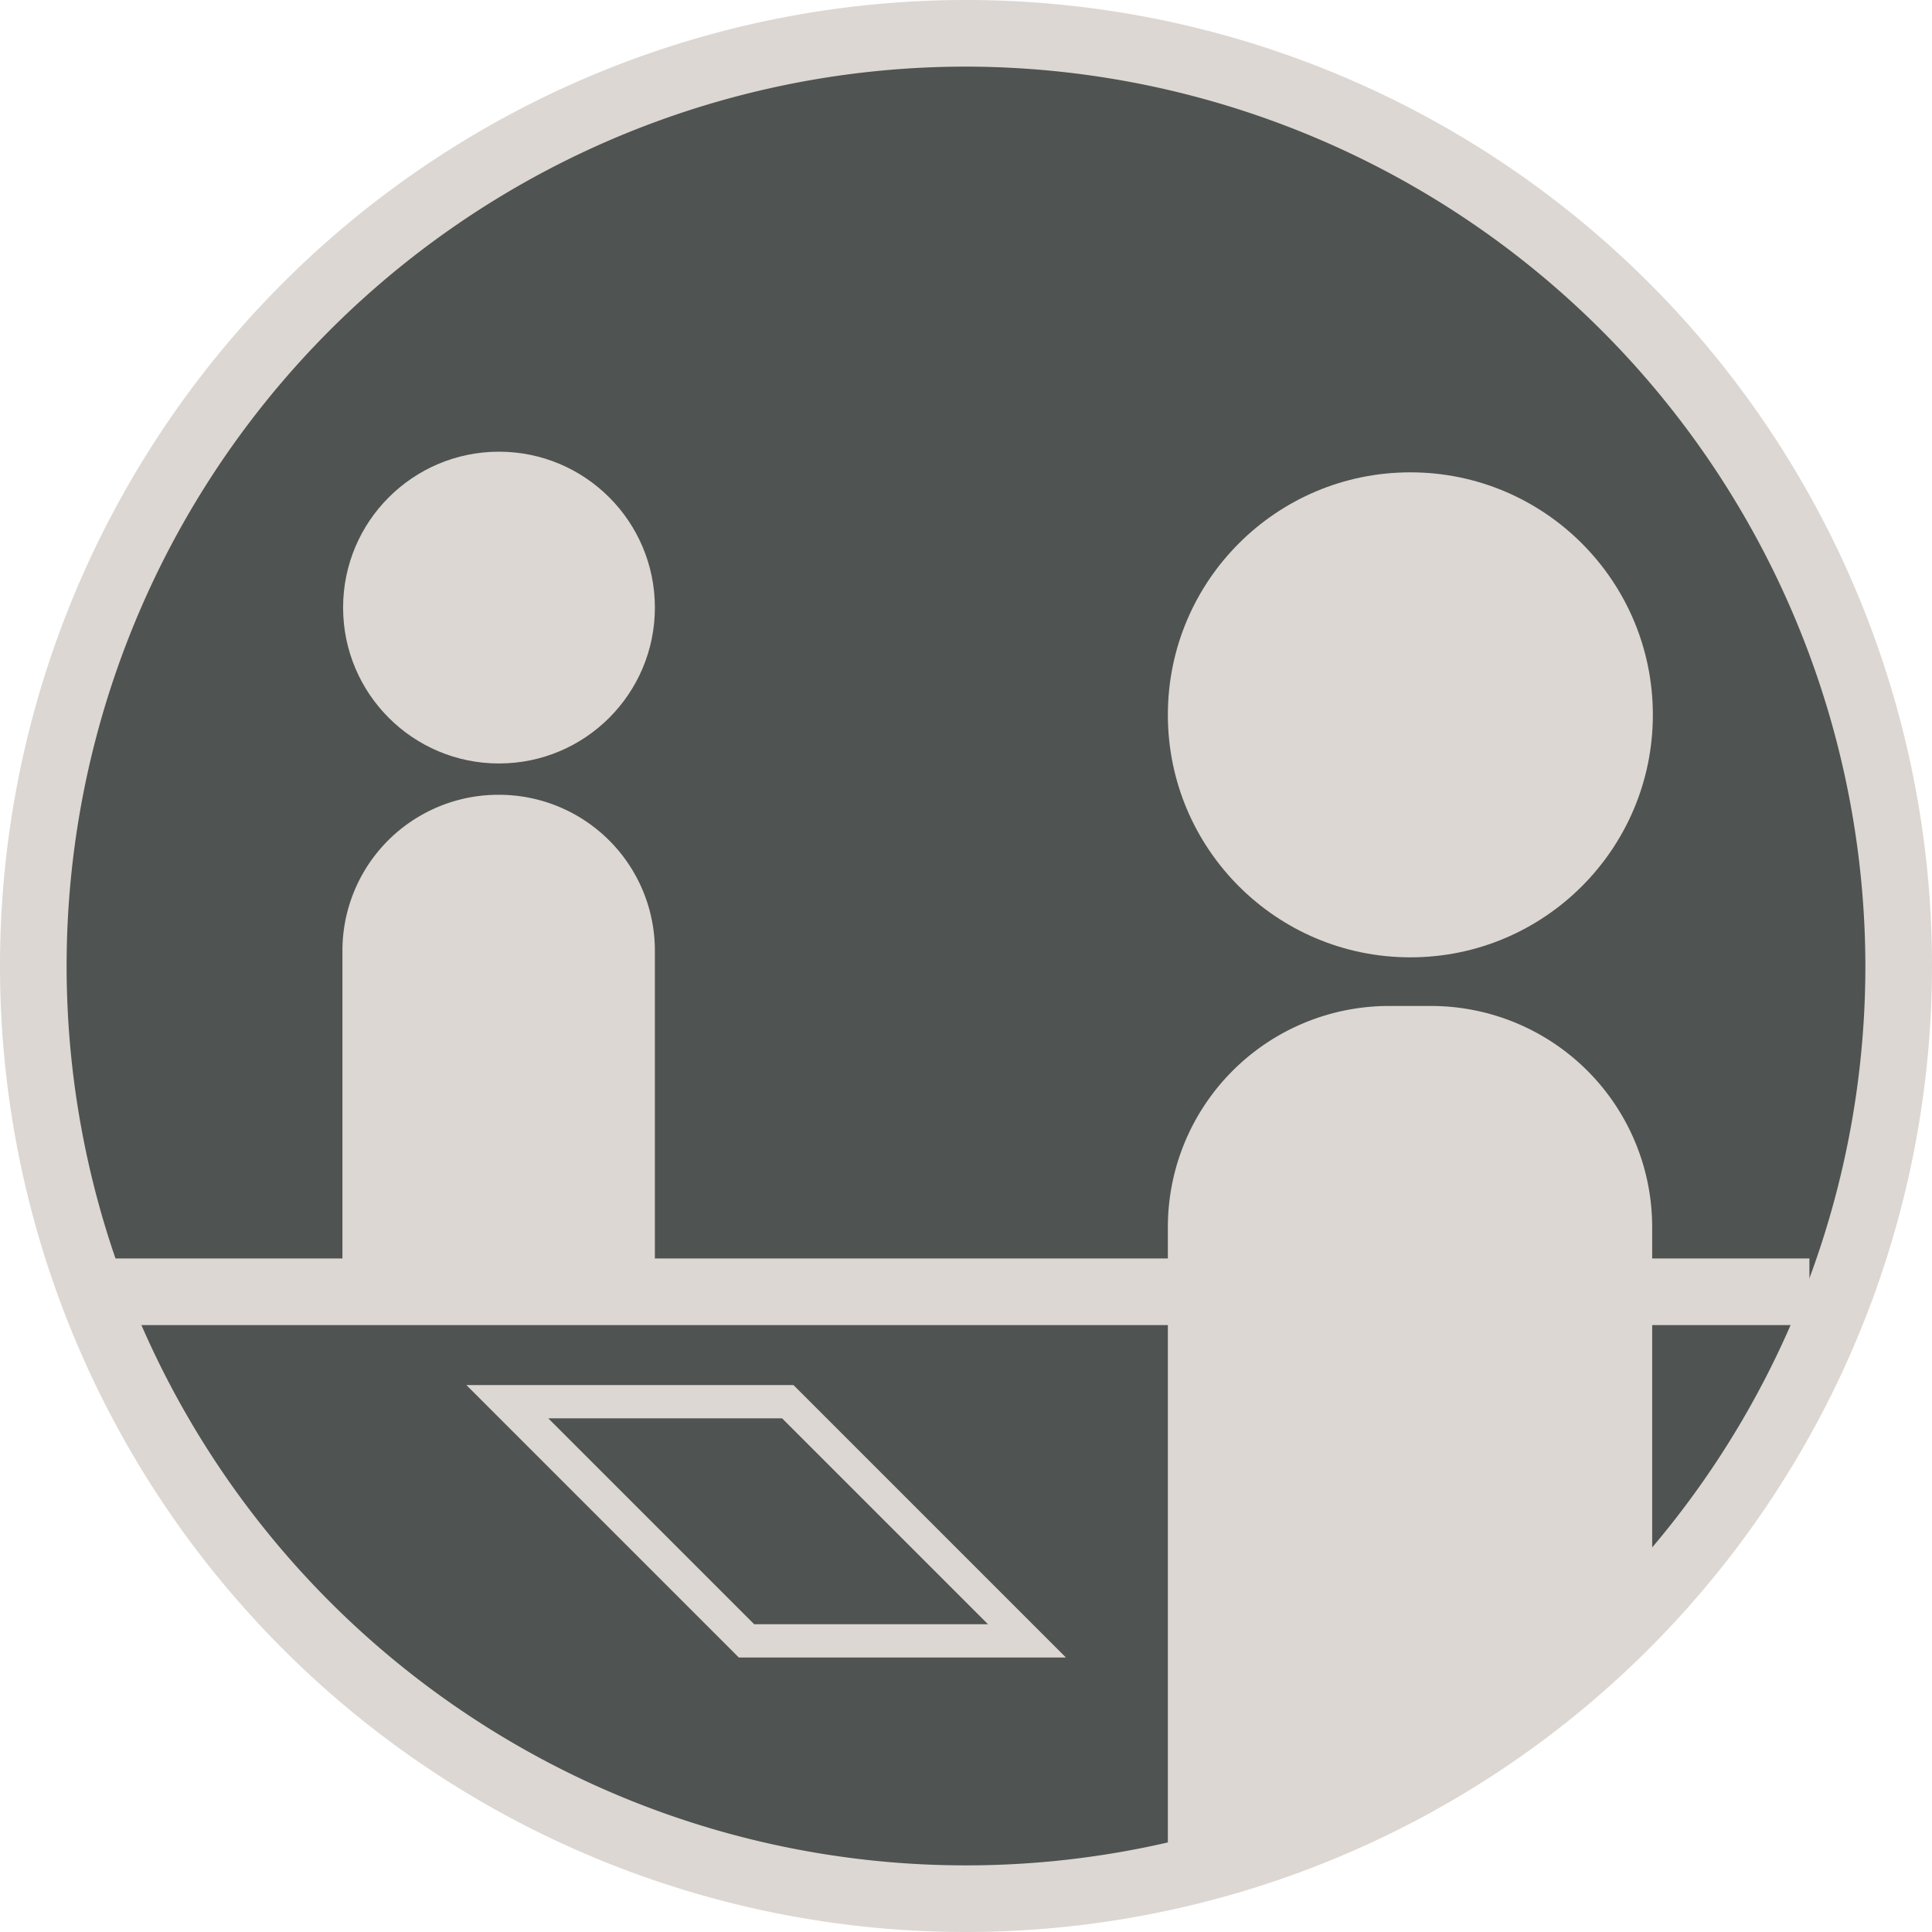
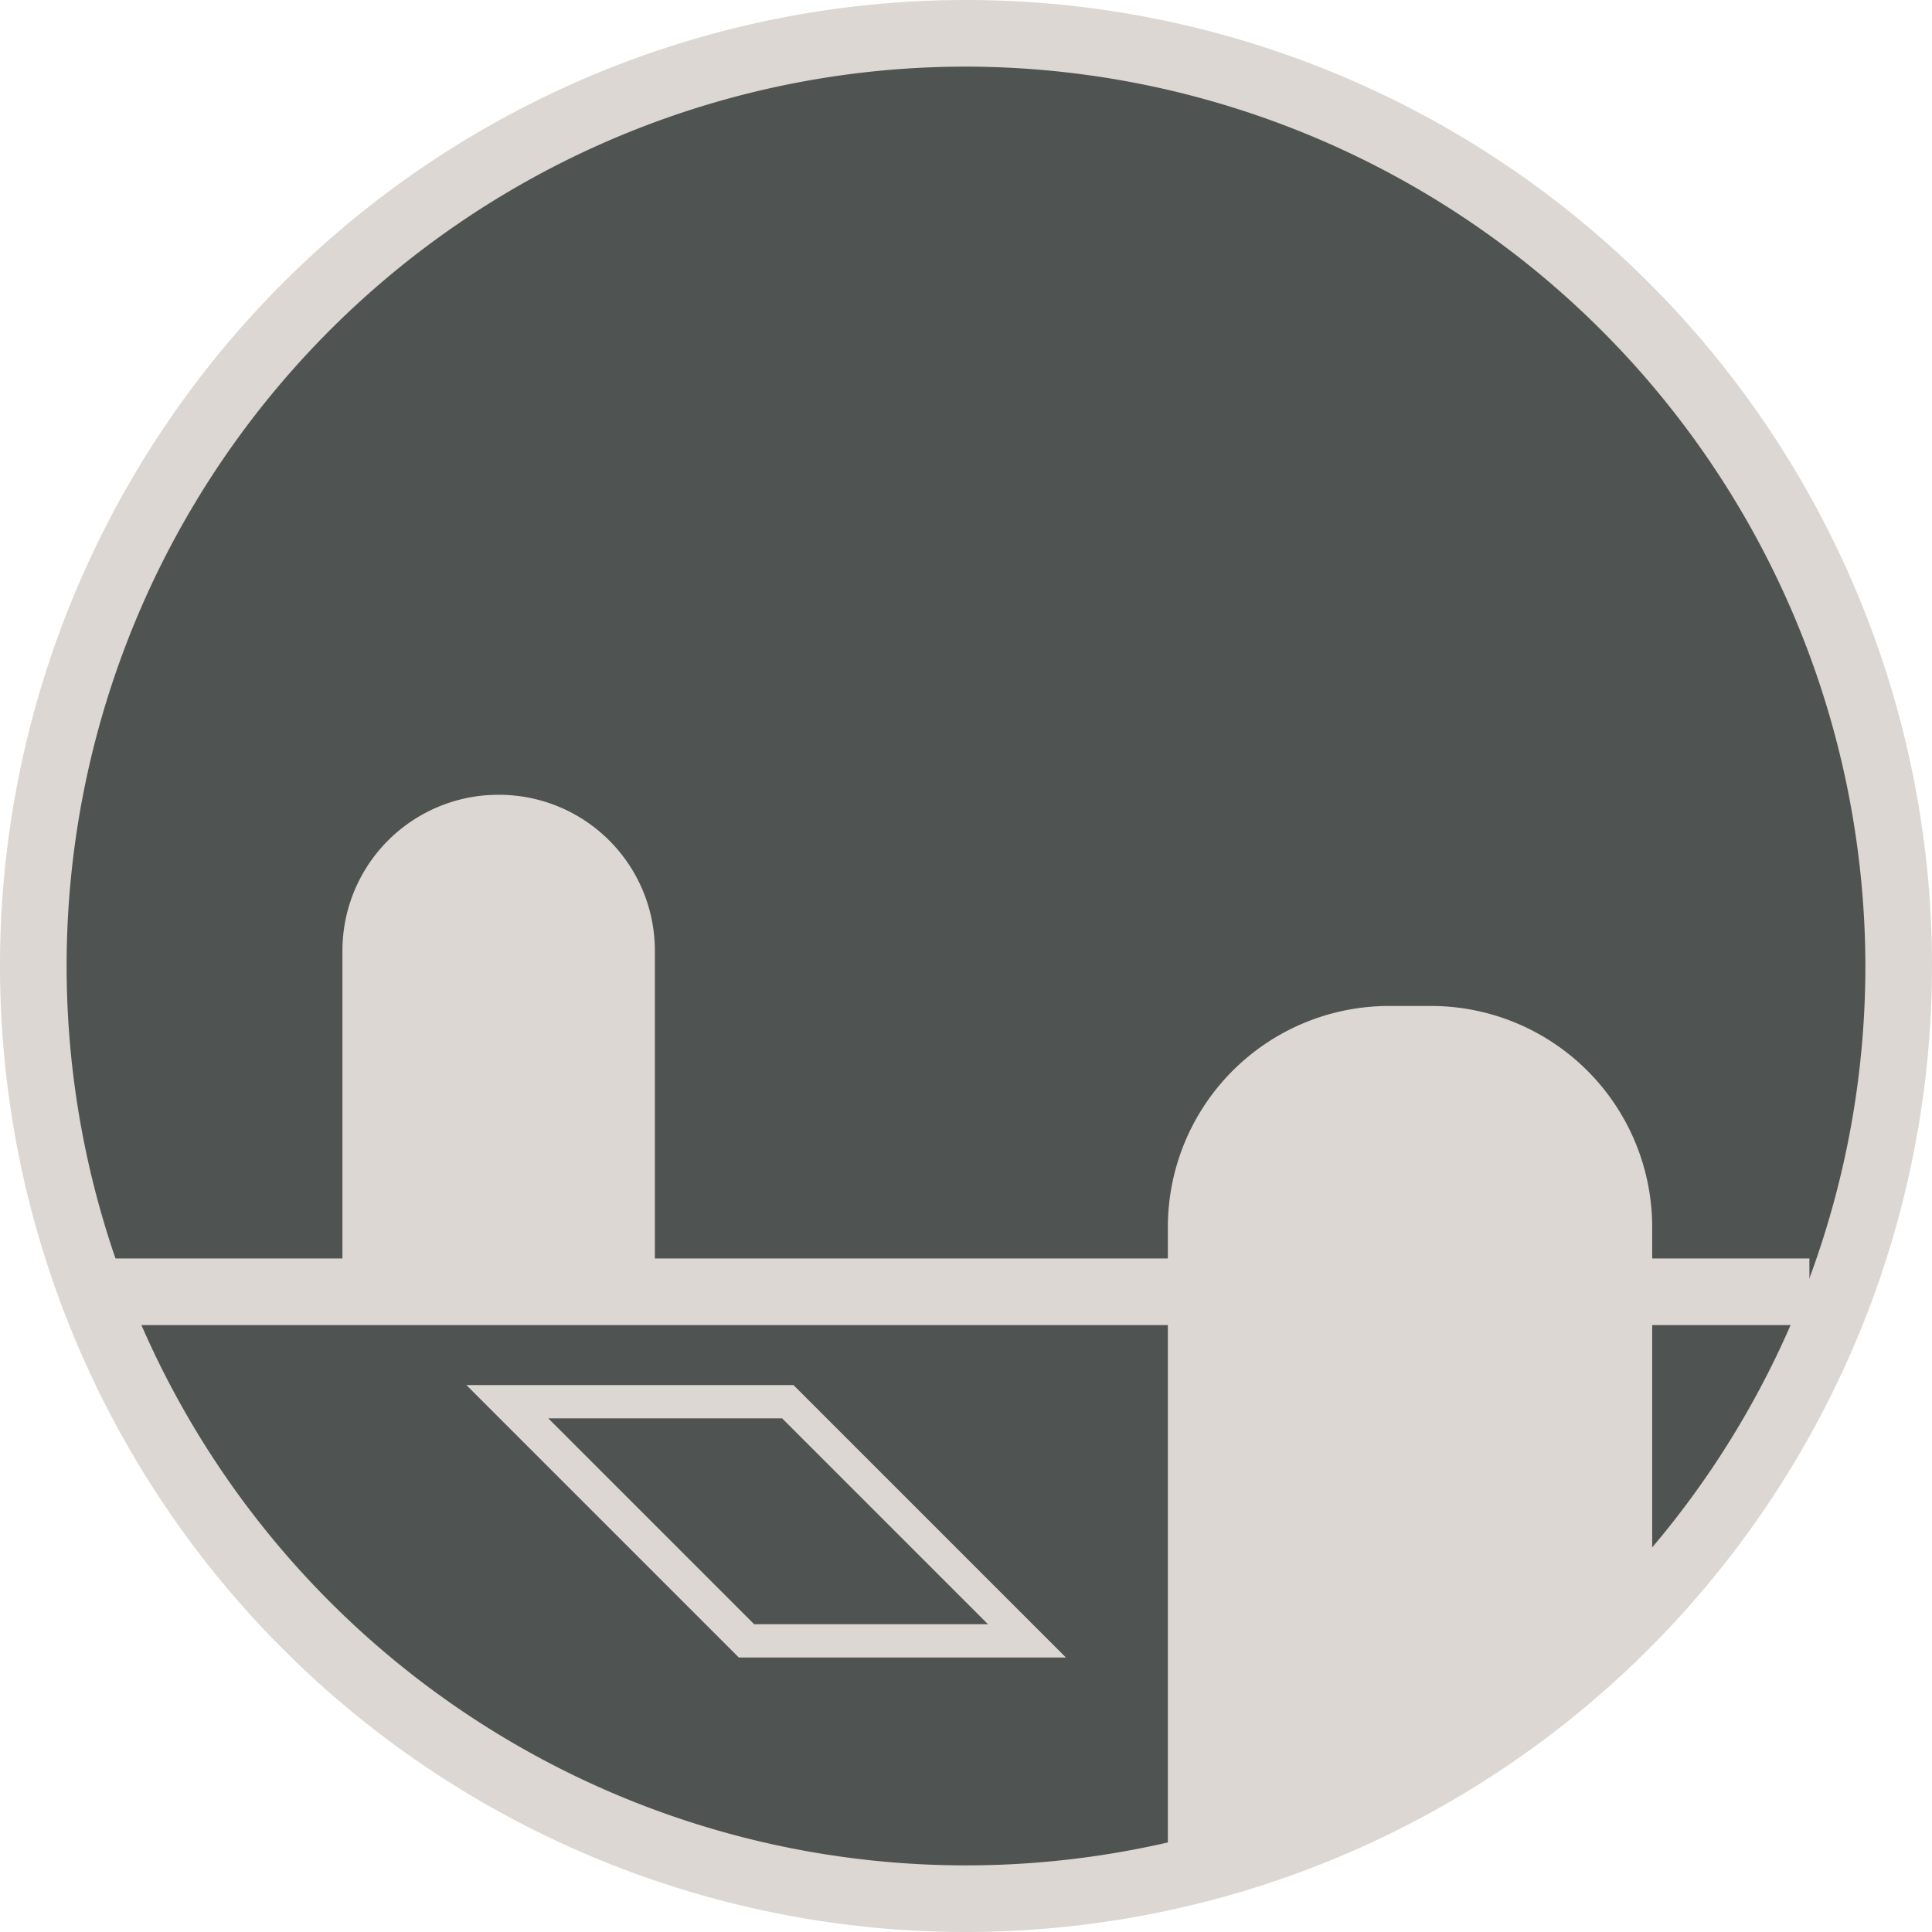
<svg xmlns="http://www.w3.org/2000/svg" viewBox="0 0 29 29">
  <defs>
    <style>.cls-1{fill:none;}.cls-2{fill:#4f5352;}.cls-3{fill:#dcd7d2;}.cls-4{clip-path:url(#clip-path);}</style>
    <clipPath id="clip-path">
      <circle class="cls-1" cx="14.5" cy="14.5" r="13.74" />
    </clipPath>
  </defs>
  <title>COEHS-MED-MS-Counseling</title>
  <g id="Layer_2" data-name="Layer 2">
    <g id="Layer_1-2" data-name="Layer 1">
      <circle class="cls-2" cx="14.5" cy="14.5" r="14" />
      <path class="cls-3" d="M14.5,29A14.5,14.5,0,1,1,29,14.5,14.51,14.51,0,0,1,14.5,29Zm0-28A13.5,13.5,0,1,0,28,14.5,13.52,13.52,0,0,0,14.5,1Z" />
-       <circle class="cls-3" cx="7.49" cy="9.12" r="2.34" />
      <path class="cls-3" d="M7.49,11.93h0a2.34,2.34,0,0,1,2.34,2.34v5.12a0,0,0,0,1,0,0H5.14a0,0,0,0,1,0,0V14.27A2.34,2.34,0,0,1,7.49,11.93Z" />
-       <circle class="cls-3" cx="21.17" cy="10.73" r="3.64" />
      <line class="cls-2" x1="1.66" y1="19.39" x2="27.16" y2="19.39" />
      <rect class="cls-3" x="1.66" y="18.89" width="25.5" height="1" />
-       <polygon class="cls-2" points="11.21 24.63 7.62 21.04 11.84 21.04 15.43 24.63 11.21 24.63" />
      <path class="cls-3" d="M11.74,21.29l3.09,3.09H11.32L8.23,21.29h3.51m.2-.5H7l4.09,4.09H16l-4.09-4.09Z" />
      <g class="cls-4">
        <path class="cls-3" d="M20.85,15.1h.63a3.32,3.32,0,0,1,3.32,3.32v9.82a0,0,0,0,1,0,0H17.53a0,0,0,0,1,0,0V18.42a3.32,3.32,0,0,1,3.32-3.32Z" />
      </g>
    </g>
  </g>
</svg>